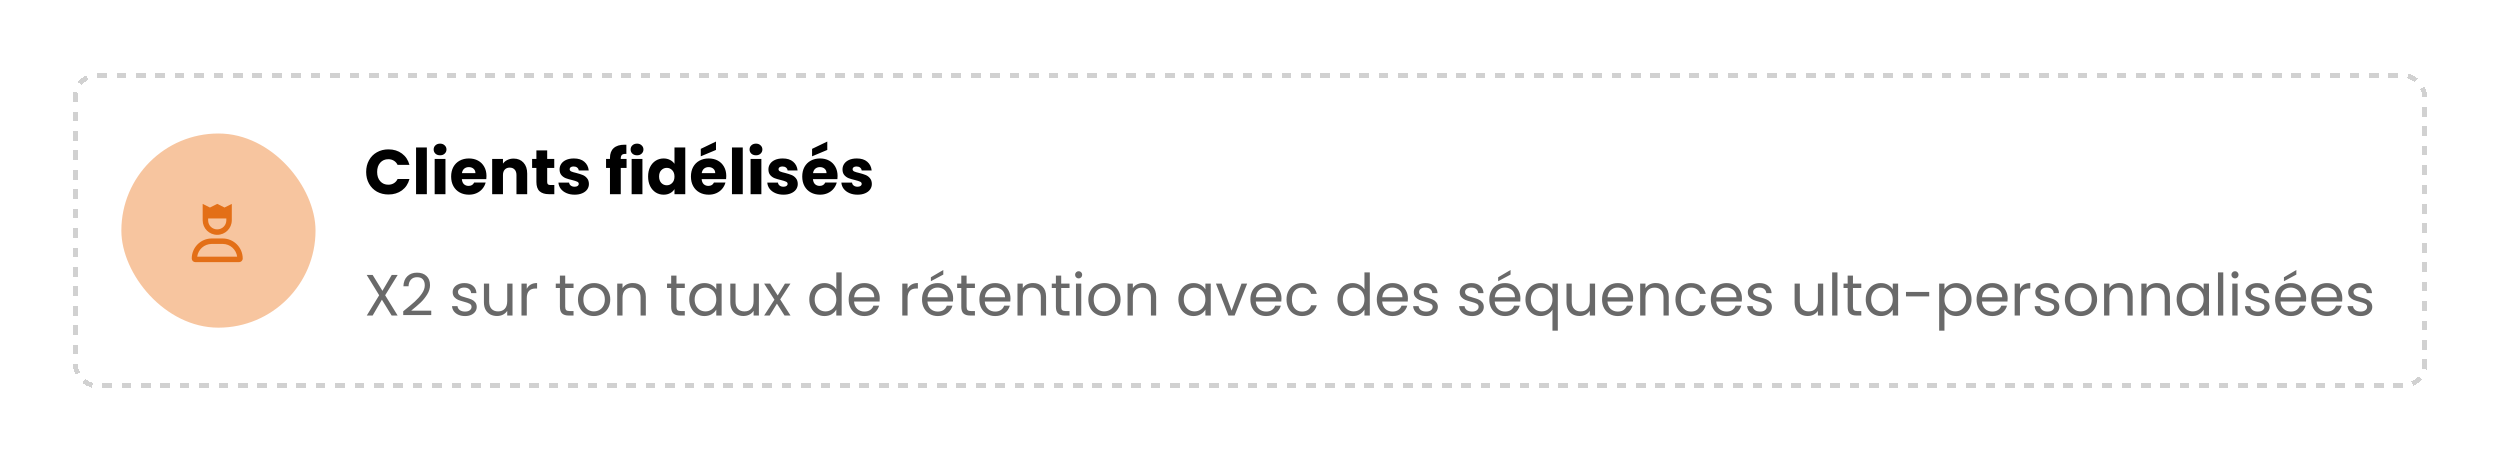
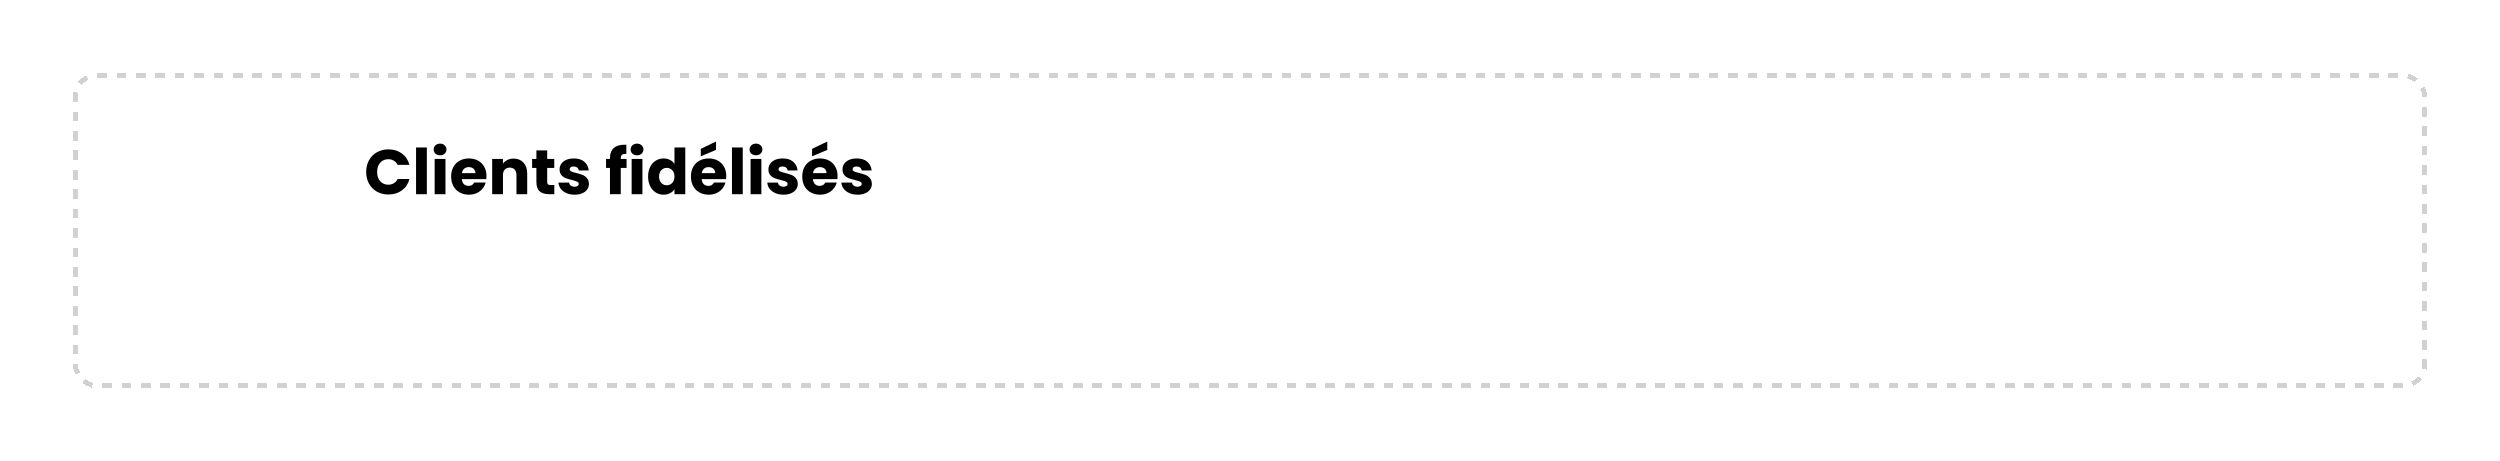
<svg xmlns="http://www.w3.org/2000/svg" width="515" height="95" viewBox="0 0 515 95" fill="none">
  <g filter="url(#filter0_d_424_115)">
    <rect x="11" y="11" width="485" height="65" rx="5" fill="white" shape-rendering="crispEdges" />
    <rect x="11.5" y="11.5" width="484" height="64" rx="4.5" stroke="#D1D1D1" stroke-dasharray="2 2" shape-rendering="crispEdges" />
-     <rect x="21" y="23.5" width="40" height="40" rx="20" fill="#F7C59F" />
-     <path d="M40.75 44.375C39.086 44.375 37.75 43.039 37.75 41.375V38L39.25 38.75L40.75 38L42.25 38.75L43.75 38V41.375C43.75 43.039 42.391 44.375 40.75 44.375ZM38.875 41V41.375C38.875 42.43 39.695 43.25 40.75 43.25C41.781 43.25 42.625 42.43 42.625 41.375V41H38.875ZM41.875 45.125C44.148 45.125 46 46.977 46 49.25C46 49.672 45.648 50 45.25 50H36.25C35.828 50 35.5 49.672 35.5 49.25C35.5 46.977 37.328 45.125 39.625 45.125H41.875ZM36.625 48.875H44.852C44.664 47.398 43.398 46.25 41.875 46.25H39.625C38.078 46.25 36.812 47.398 36.625 48.875Z" fill="#E36F17" />
    <path d="M71.429 31.424C71.429 30.523 71.624 29.721 72.014 29.019C72.404 28.308 72.946 27.758 73.639 27.368C74.341 26.969 75.134 26.77 76.018 26.77C77.101 26.77 78.029 27.056 78.8 27.628C79.571 28.2 80.087 28.98 80.347 29.968H77.903C77.721 29.587 77.461 29.296 77.123 29.097C76.794 28.898 76.417 28.798 75.992 28.798C75.307 28.798 74.753 29.036 74.328 29.513C73.903 29.99 73.691 30.627 73.691 31.424C73.691 32.221 73.903 32.858 74.328 33.335C74.753 33.812 75.307 34.05 75.992 34.05C76.417 34.05 76.794 33.95 77.123 33.751C77.461 33.552 77.721 33.261 77.903 32.88H80.347C80.087 33.868 79.571 34.648 78.8 35.22C78.029 35.783 77.101 36.065 76.018 36.065C75.134 36.065 74.341 35.87 73.639 35.48C72.946 35.081 72.404 34.531 72.014 33.829C71.624 33.127 71.429 32.325 71.429 31.424ZM83.931 26.38V36H81.708V26.38H83.931ZM86.66 27.992C86.27 27.992 85.95 27.879 85.698 27.654C85.456 27.42 85.334 27.134 85.334 26.796C85.334 26.449 85.456 26.163 85.698 25.938C85.95 25.704 86.27 25.587 86.66 25.587C87.042 25.587 87.354 25.704 87.596 25.938C87.848 26.163 87.973 26.449 87.973 26.796C87.973 27.134 87.848 27.42 87.596 27.654C87.354 27.879 87.042 27.992 86.66 27.992ZM87.765 28.746V36H85.542V28.746H87.765ZM96.214 32.256C96.214 32.464 96.201 32.681 96.175 32.906H91.144C91.179 33.357 91.322 33.703 91.573 33.946C91.833 34.18 92.15 34.297 92.522 34.297C93.077 34.297 93.463 34.063 93.679 33.595H96.045C95.924 34.072 95.703 34.501 95.382 34.882C95.07 35.263 94.676 35.562 94.199 35.779C93.723 35.996 93.19 36.104 92.6 36.104C91.89 36.104 91.257 35.952 90.702 35.649C90.148 35.346 89.714 34.912 89.402 34.349C89.09 33.786 88.934 33.127 88.934 32.373C88.934 31.619 89.086 30.96 89.389 30.397C89.701 29.834 90.135 29.4 90.689 29.097C91.244 28.794 91.881 28.642 92.6 28.642C93.302 28.642 93.926 28.789 94.472 29.084C95.018 29.379 95.443 29.799 95.746 30.345C96.058 30.891 96.214 31.528 96.214 32.256ZM93.939 31.671C93.939 31.29 93.809 30.986 93.549 30.761C93.289 30.536 92.964 30.423 92.574 30.423C92.202 30.423 91.885 30.531 91.625 30.748C91.374 30.965 91.218 31.272 91.157 31.671H93.939ZM101.807 28.668C102.656 28.668 103.332 28.945 103.835 29.5C104.346 30.046 104.602 30.8 104.602 31.762V36H102.392V32.061C102.392 31.576 102.266 31.199 102.015 30.93C101.764 30.661 101.426 30.527 101.001 30.527C100.576 30.527 100.238 30.661 99.987 30.93C99.736 31.199 99.61 31.576 99.61 32.061V36H97.387V28.746H99.61V29.708C99.835 29.387 100.139 29.136 100.52 28.954C100.901 28.763 101.33 28.668 101.807 28.668ZM110.19 34.115V36H109.059C108.253 36 107.624 35.805 107.174 35.415C106.723 35.016 106.498 34.371 106.498 33.478V30.592H105.614V28.746H106.498V26.978H108.721V28.746H110.177V30.592H108.721V33.504C108.721 33.721 108.773 33.877 108.877 33.972C108.981 34.067 109.154 34.115 109.397 34.115H110.19ZM114.379 36.104C113.746 36.104 113.183 35.996 112.689 35.779C112.195 35.562 111.805 35.268 111.519 34.895C111.233 34.514 111.073 34.089 111.038 33.621H113.235C113.261 33.872 113.378 34.076 113.586 34.232C113.794 34.388 114.05 34.466 114.353 34.466C114.63 34.466 114.843 34.414 114.99 34.31C115.146 34.197 115.224 34.054 115.224 33.881C115.224 33.673 115.116 33.521 114.899 33.426C114.682 33.322 114.331 33.209 113.846 33.088C113.326 32.967 112.893 32.841 112.546 32.711C112.199 32.572 111.9 32.36 111.649 32.074C111.398 31.779 111.272 31.385 111.272 30.891C111.272 30.475 111.385 30.098 111.61 29.76C111.844 29.413 112.182 29.14 112.624 28.941C113.075 28.742 113.608 28.642 114.223 28.642C115.133 28.642 115.848 28.867 116.368 29.318C116.897 29.769 117.2 30.367 117.278 31.112H115.224C115.189 30.861 115.077 30.661 114.886 30.514C114.704 30.367 114.461 30.293 114.158 30.293C113.898 30.293 113.699 30.345 113.56 30.449C113.421 30.544 113.352 30.679 113.352 30.852C113.352 31.06 113.46 31.216 113.677 31.32C113.902 31.424 114.249 31.528 114.717 31.632C115.254 31.771 115.692 31.909 116.03 32.048C116.368 32.178 116.663 32.395 116.914 32.698C117.174 32.993 117.308 33.391 117.317 33.894C117.317 34.319 117.196 34.7 116.953 35.038C116.719 35.367 116.377 35.627 115.926 35.818C115.484 36.009 114.968 36.104 114.379 36.104ZM125.072 30.592H123.876V36H121.653V30.592H120.847V28.746H121.653V28.538C121.653 27.645 121.909 26.969 122.42 26.51C122.931 26.042 123.681 25.808 124.669 25.808C124.834 25.808 124.955 25.812 125.033 25.821V27.706C124.608 27.68 124.309 27.741 124.136 27.888C123.963 28.035 123.876 28.3 123.876 28.681V28.746H125.072V30.592ZM127.235 27.992C126.845 27.992 126.524 27.879 126.273 27.654C126.03 27.42 125.909 27.134 125.909 26.796C125.909 26.449 126.03 26.163 126.273 25.938C126.524 25.704 126.845 25.587 127.235 25.587C127.616 25.587 127.928 25.704 128.171 25.938C128.422 26.163 128.548 26.449 128.548 26.796C128.548 27.134 128.422 27.42 128.171 27.654C127.928 27.879 127.616 27.992 127.235 27.992ZM128.34 28.746V36H126.117V28.746H128.34ZM129.509 32.36C129.509 31.615 129.647 30.96 129.925 30.397C130.211 29.834 130.596 29.4 131.082 29.097C131.567 28.794 132.109 28.642 132.707 28.642C133.183 28.642 133.617 28.742 134.007 28.941C134.405 29.14 134.717 29.409 134.943 29.747V26.38H137.166V36H134.943V34.96C134.735 35.307 134.436 35.584 134.046 35.792C133.664 36 133.218 36.104 132.707 36.104C132.109 36.104 131.567 35.952 131.082 35.649C130.596 35.337 130.211 34.899 129.925 34.336C129.647 33.764 129.509 33.105 129.509 32.36ZM134.943 32.373C134.943 31.818 134.787 31.381 134.475 31.06C134.171 30.739 133.799 30.579 133.357 30.579C132.915 30.579 132.538 30.739 132.226 31.06C131.922 31.372 131.771 31.805 131.771 32.36C131.771 32.915 131.922 33.357 132.226 33.686C132.538 34.007 132.915 34.167 133.357 34.167C133.799 34.167 134.171 34.007 134.475 33.686C134.787 33.365 134.943 32.928 134.943 32.373ZM145.612 32.256C145.612 32.464 145.599 32.681 145.573 32.906H140.542C140.576 33.357 140.719 33.703 140.971 33.946C141.231 34.18 141.547 34.297 141.92 34.297C142.474 34.297 142.86 34.063 143.077 33.595H145.443C145.321 34.072 145.1 34.501 144.78 34.882C144.468 35.263 144.073 35.562 143.597 35.779C143.12 35.996 142.587 36.104 141.998 36.104C141.287 36.104 140.654 35.952 140.1 35.649C139.545 35.346 139.112 34.912 138.8 34.349C138.488 33.786 138.332 33.127 138.332 32.373C138.332 31.619 138.483 30.96 138.787 30.397C139.099 29.834 139.532 29.4 140.087 29.097C140.641 28.794 141.278 28.642 141.998 28.642C142.7 28.642 143.324 28.789 143.87 29.084C144.416 29.379 144.84 29.799 145.144 30.345C145.456 30.891 145.612 31.528 145.612 32.256ZM143.337 31.671C143.337 31.29 143.207 30.986 142.947 30.761C142.687 30.536 142.362 30.423 141.972 30.423C141.599 30.423 141.283 30.531 141.023 30.748C140.771 30.965 140.615 31.272 140.555 31.671H143.337ZM143.493 26.887L140.36 28.2V26.666L143.493 25.158V26.887ZM149.008 26.38V36H146.785V26.38H149.008ZM151.737 27.992C151.347 27.992 151.026 27.879 150.775 27.654C150.532 27.42 150.411 27.134 150.411 26.796C150.411 26.449 150.532 26.163 150.775 25.938C151.026 25.704 151.347 25.587 151.737 25.587C152.118 25.587 152.43 25.704 152.673 25.938C152.924 26.163 153.05 26.449 153.05 26.796C153.05 27.134 152.924 27.42 152.673 27.654C152.43 27.879 152.118 27.992 151.737 27.992ZM152.842 28.746V36H150.619V28.746H152.842ZM157.403 36.104C156.771 36.104 156.207 35.996 155.713 35.779C155.219 35.562 154.829 35.268 154.543 34.895C154.257 34.514 154.097 34.089 154.062 33.621H156.259C156.285 33.872 156.402 34.076 156.61 34.232C156.818 34.388 157.074 34.466 157.377 34.466C157.655 34.466 157.867 34.414 158.014 34.31C158.17 34.197 158.248 34.054 158.248 33.881C158.248 33.673 158.14 33.521 157.923 33.426C157.707 33.322 157.356 33.209 156.87 33.088C156.35 32.967 155.917 32.841 155.57 32.711C155.224 32.572 154.925 32.36 154.673 32.074C154.422 31.779 154.296 31.385 154.296 30.891C154.296 30.475 154.409 30.098 154.634 29.76C154.868 29.413 155.206 29.14 155.648 28.941C156.099 28.742 156.632 28.642 157.247 28.642C158.157 28.642 158.872 28.867 159.392 29.318C159.921 29.769 160.224 30.367 160.302 31.112H158.248C158.214 30.861 158.101 30.661 157.91 30.514C157.728 30.367 157.486 30.293 157.182 30.293C156.922 30.293 156.723 30.345 156.584 30.449C156.446 30.544 156.376 30.679 156.376 30.852C156.376 31.06 156.485 31.216 156.701 31.32C156.927 31.424 157.273 31.528 157.741 31.632C158.279 31.771 158.716 31.909 159.054 32.048C159.392 32.178 159.687 32.395 159.938 32.698C160.198 32.993 160.333 33.391 160.341 33.894C160.341 34.319 160.22 34.7 159.977 35.038C159.743 35.367 159.401 35.627 158.95 35.818C158.508 36.009 157.993 36.104 157.403 36.104ZM168.54 32.256C168.54 32.464 168.527 32.681 168.501 32.906H163.47C163.504 33.357 163.647 33.703 163.899 33.946C164.159 34.18 164.475 34.297 164.848 34.297C165.402 34.297 165.788 34.063 166.005 33.595H168.371C168.249 34.072 168.028 34.501 167.708 34.882C167.396 35.263 167.001 35.562 166.525 35.779C166.048 35.996 165.515 36.104 164.926 36.104C164.215 36.104 163.582 35.952 163.028 35.649C162.473 35.346 162.04 34.912 161.728 34.349C161.416 33.786 161.26 33.127 161.26 32.373C161.26 31.619 161.411 30.96 161.715 30.397C162.027 29.834 162.46 29.4 163.015 29.097C163.569 28.794 164.206 28.642 164.926 28.642C165.628 28.642 166.252 28.789 166.798 29.084C167.344 29.379 167.768 29.799 168.072 30.345C168.384 30.891 168.54 31.528 168.54 32.256ZM166.265 31.671C166.265 31.29 166.135 30.986 165.875 30.761C165.615 30.536 165.29 30.423 164.9 30.423C164.527 30.423 164.211 30.531 163.951 30.748C163.699 30.965 163.543 31.272 163.483 31.671H166.265ZM166.421 26.887L163.288 28.2V26.666L166.421 25.158V26.887ZM172.663 36.104C172.031 36.104 171.467 35.996 170.973 35.779C170.479 35.562 170.089 35.268 169.803 34.895C169.517 34.514 169.357 34.089 169.322 33.621H171.519C171.545 33.872 171.662 34.076 171.87 34.232C172.078 34.388 172.334 34.466 172.637 34.466C172.915 34.466 173.127 34.414 173.274 34.31C173.43 34.197 173.508 34.054 173.508 33.881C173.508 33.673 173.4 33.521 173.183 33.426C172.967 33.322 172.616 33.209 172.13 33.088C171.61 32.967 171.177 32.841 170.83 32.711C170.484 32.572 170.185 32.36 169.933 32.074C169.682 31.779 169.556 31.385 169.556 30.891C169.556 30.475 169.669 30.098 169.894 29.76C170.128 29.413 170.466 29.14 170.908 28.941C171.359 28.742 171.892 28.642 172.507 28.642C173.417 28.642 174.132 28.867 174.652 29.318C175.181 29.769 175.484 30.367 175.562 31.112H173.508C173.474 30.861 173.361 30.661 173.17 30.514C172.988 30.367 172.746 30.293 172.442 30.293C172.182 30.293 171.983 30.345 171.844 30.449C171.706 30.544 171.636 30.679 171.636 30.852C171.636 31.06 171.745 31.216 171.961 31.32C172.187 31.424 172.533 31.528 173.001 31.632C173.539 31.771 173.976 31.909 174.314 32.048C174.652 32.178 174.947 32.395 175.198 32.698C175.458 32.993 175.593 33.391 175.601 33.894C175.601 34.319 175.48 34.7 175.237 35.038C175.003 35.367 174.661 35.627 174.21 35.818C173.768 36.009 173.253 36.104 172.663 36.104Z" fill="black" />
-     <path d="M75.344 56.824L77.912 61H76.676L74.672 57.736L72.764 61H71.552L74.108 56.824L71.54 52.636H72.764L74.78 55.912L76.7 52.636H77.924L75.344 56.824ZM79.065 60.124C80.081 59.308 80.877 58.64 81.453 58.12C82.029 57.592 82.513 57.044 82.905 56.476C83.305 55.9 83.505 55.336 83.505 54.784C83.505 54.264 83.377 53.856 83.121 53.56C82.873 53.256 82.469 53.104 81.909 53.104C81.365 53.104 80.941 53.276 80.637 53.62C80.341 53.956 80.181 54.408 80.157 54.976H79.101C79.133 54.08 79.405 53.388 79.917 52.9C80.429 52.412 81.089 52.168 81.897 52.168C82.721 52.168 83.373 52.396 83.853 52.852C84.341 53.308 84.585 53.936 84.585 54.736C84.585 55.4 84.385 56.048 83.985 56.68C83.593 57.304 83.145 57.856 82.641 58.336C82.137 58.808 81.493 59.36 80.709 59.992H84.837V60.904H79.065V60.124ZM91.807 61.108C91.303 61.108 90.851 61.024 90.451 60.856C90.051 60.68 89.735 60.44 89.503 60.136C89.271 59.824 89.143 59.468 89.119 59.068H90.247C90.279 59.396 90.431 59.664 90.703 59.872C90.983 60.08 91.347 60.184 91.795 60.184C92.211 60.184 92.539 60.092 92.779 59.908C93.019 59.724 93.139 59.492 93.139 59.212C93.139 58.924 93.011 58.712 92.755 58.576C92.499 58.432 92.103 58.292 91.567 58.156C91.079 58.028 90.679 57.9 90.367 57.772C90.063 57.636 89.799 57.44 89.575 57.184C89.359 56.92 89.251 56.576 89.251 56.152C89.251 55.816 89.351 55.508 89.551 55.228C89.751 54.948 90.035 54.728 90.403 54.568C90.771 54.4 91.191 54.316 91.663 54.316C92.391 54.316 92.979 54.5 93.427 54.868C93.875 55.236 94.115 55.74 94.147 56.38H93.055C93.031 56.036 92.891 55.76 92.635 55.552C92.387 55.344 92.051 55.24 91.627 55.24C91.235 55.24 90.923 55.324 90.691 55.492C90.459 55.66 90.343 55.88 90.343 56.152C90.343 56.368 90.411 56.548 90.547 56.692C90.691 56.828 90.867 56.94 91.075 57.028C91.291 57.108 91.587 57.2 91.963 57.304C92.435 57.432 92.819 57.56 93.115 57.688C93.411 57.808 93.663 57.992 93.871 58.24C94.087 58.488 94.199 58.812 94.207 59.212C94.207 59.572 94.107 59.896 93.907 60.184C93.707 60.472 93.423 60.7 93.055 60.868C92.695 61.028 92.279 61.108 91.807 61.108ZM101.58 54.424V61H100.488V60.028C100.28 60.364 99.988 60.628 99.612 60.82C99.244 61.004 98.836 61.096 98.388 61.096C97.876 61.096 97.416 60.992 97.008 60.784C96.6 60.568 96.276 60.248 96.036 59.824C95.804 59.4 95.688 58.884 95.688 58.276V54.424H96.768V58.132C96.768 58.78 96.932 59.28 97.26 59.632C97.588 59.976 98.036 60.148 98.604 60.148C99.188 60.148 99.648 59.968 99.984 59.608C100.32 59.248 100.488 58.724 100.488 58.036V54.424H101.58ZM104.516 55.492C104.708 55.116 104.98 54.824 105.332 54.616C105.692 54.408 106.128 54.304 106.64 54.304V55.432H106.352C105.128 55.432 104.516 56.096 104.516 57.424V61H103.424V54.424H104.516V55.492ZM112.432 55.324V59.2C112.432 59.52 112.5 59.748 112.636 59.884C112.772 60.012 113.008 60.076 113.344 60.076H114.148V61H113.164C112.556 61 112.1 60.86 111.796 60.58C111.492 60.3 111.34 59.84 111.34 59.2V55.324H110.488V54.424H111.34V52.768H112.432V54.424H114.148V55.324H112.432ZM118.339 61.108C117.723 61.108 117.163 60.968 116.659 60.688C116.163 60.408 115.771 60.012 115.483 59.5C115.203 58.98 115.063 58.38 115.063 57.7C115.063 57.028 115.207 56.436 115.495 55.924C115.791 55.404 116.191 55.008 116.695 54.736C117.199 54.456 117.763 54.316 118.387 54.316C119.011 54.316 119.575 54.456 120.079 54.736C120.583 55.008 120.979 55.4 121.267 55.912C121.563 56.424 121.711 57.02 121.711 57.7C121.711 58.38 121.559 58.98 121.255 59.5C120.959 60.012 120.555 60.408 120.043 60.688C119.531 60.968 118.963 61.108 118.339 61.108ZM118.339 60.148C118.731 60.148 119.099 60.056 119.443 59.872C119.787 59.688 120.063 59.412 120.271 59.044C120.487 58.676 120.595 58.228 120.595 57.7C120.595 57.172 120.491 56.724 120.283 56.356C120.075 55.988 119.803 55.716 119.467 55.54C119.131 55.356 118.767 55.264 118.375 55.264C117.975 55.264 117.607 55.356 117.271 55.54C116.943 55.716 116.679 55.988 116.479 56.356C116.279 56.724 116.179 57.172 116.179 57.7C116.179 58.236 116.275 58.688 116.467 59.056C116.667 59.424 116.931 59.7 117.259 59.884C117.587 60.06 117.947 60.148 118.339 60.148ZM126.351 54.304C127.151 54.304 127.799 54.548 128.295 55.036C128.791 55.516 129.039 56.212 129.039 57.124V61H127.959V57.28C127.959 56.624 127.795 56.124 127.467 55.78C127.139 55.428 126.691 55.252 126.123 55.252C125.547 55.252 125.087 55.432 124.743 55.792C124.407 56.152 124.239 56.676 124.239 57.364V61H123.147V54.424H124.239V55.36C124.455 55.024 124.747 54.764 125.115 54.58C125.491 54.396 125.903 54.304 126.351 54.304ZM135.354 55.324V59.2C135.354 59.52 135.422 59.748 135.558 59.884C135.694 60.012 135.93 60.076 136.266 60.076H137.07V61H136.086C135.478 61 135.022 60.86 134.718 60.58C134.414 60.3 134.262 59.84 134.262 59.2V55.324H133.41V54.424H134.262V52.768H135.354V54.424H137.07V55.324H135.354ZM137.985 57.688C137.985 57.016 138.121 56.428 138.393 55.924C138.665 55.412 139.037 55.016 139.509 54.736C139.989 54.456 140.521 54.316 141.105 54.316C141.681 54.316 142.181 54.44 142.605 54.688C143.029 54.936 143.345 55.248 143.553 55.624V54.424H144.657V61H143.553V59.776C143.337 60.16 143.013 60.48 142.581 60.736C142.157 60.984 141.661 61.108 141.093 61.108C140.509 61.108 139.981 60.964 139.509 60.676C139.037 60.388 138.665 59.984 138.393 59.464C138.121 58.944 137.985 58.352 137.985 57.688ZM143.553 57.7C143.553 57.204 143.453 56.772 143.253 56.404C143.053 56.036 142.781 55.756 142.437 55.564C142.101 55.364 141.729 55.264 141.321 55.264C140.913 55.264 140.541 55.36 140.205 55.552C139.869 55.744 139.601 56.024 139.401 56.392C139.201 56.76 139.101 57.192 139.101 57.688C139.101 58.192 139.201 58.632 139.401 59.008C139.601 59.376 139.869 59.66 140.205 59.86C140.541 60.052 140.913 60.148 141.321 60.148C141.729 60.148 142.101 60.052 142.437 59.86C142.781 59.66 143.053 59.376 143.253 59.008C143.453 58.632 143.553 58.196 143.553 57.7ZM152.334 54.424V61H151.242V60.028C151.034 60.364 150.742 60.628 150.366 60.82C149.998 61.004 149.59 61.096 149.142 61.096C148.63 61.096 148.17 60.992 147.762 60.784C147.354 60.568 147.03 60.248 146.79 59.824C146.558 59.4 146.442 58.884 146.442 58.276V54.424H147.522V58.132C147.522 58.78 147.686 59.28 148.014 59.632C148.342 59.976 148.79 60.148 149.358 60.148C149.942 60.148 150.402 59.968 150.738 59.608C151.074 59.248 151.242 58.724 151.242 58.036V54.424H152.334ZM157.61 61L156.05 58.552L154.55 61H153.41L155.534 57.736L153.41 54.424H154.646L156.206 56.86L157.694 54.424H158.834L156.722 57.676L158.846 61H157.61ZM162.711 57.688C162.711 57.016 162.847 56.428 163.119 55.924C163.391 55.412 163.763 55.016 164.235 54.736C164.715 54.456 165.251 54.316 165.843 54.316C166.355 54.316 166.831 54.436 167.271 54.676C167.711 54.908 168.047 55.216 168.279 55.6V52.12H169.383V61H168.279V59.764C168.063 60.156 167.743 60.48 167.319 60.736C166.895 60.984 166.399 61.108 165.831 61.108C165.247 61.108 164.715 60.964 164.235 60.676C163.763 60.388 163.391 59.984 163.119 59.464C162.847 58.944 162.711 58.352 162.711 57.688ZM168.279 57.7C168.279 57.204 168.179 56.772 167.979 56.404C167.779 56.036 167.507 55.756 167.163 55.564C166.827 55.364 166.455 55.264 166.047 55.264C165.639 55.264 165.267 55.36 164.931 55.552C164.595 55.744 164.327 56.024 164.127 56.392C163.927 56.76 163.827 57.192 163.827 57.688C163.827 58.192 163.927 58.632 164.127 59.008C164.327 59.376 164.595 59.66 164.931 59.86C165.267 60.052 165.639 60.148 166.047 60.148C166.455 60.148 166.827 60.052 167.163 59.86C167.507 59.66 167.779 59.376 167.979 59.008C168.179 58.632 168.279 58.196 168.279 57.7ZM177.229 57.46C177.229 57.668 177.217 57.888 177.193 58.12H171.937C171.977 58.768 172.197 59.276 172.597 59.644C173.005 60.004 173.497 60.184 174.073 60.184C174.545 60.184 174.937 60.076 175.249 59.86C175.569 59.636 175.793 59.34 175.921 58.972H177.097C176.921 59.604 176.569 60.12 176.041 60.52C175.513 60.912 174.857 61.108 174.073 61.108C173.449 61.108 172.889 60.968 172.393 60.688C171.905 60.408 171.521 60.012 171.241 59.5C170.961 58.98 170.821 58.38 170.821 57.7C170.821 57.02 170.957 56.424 171.229 55.912C171.501 55.4 171.881 55.008 172.369 54.736C172.865 54.456 173.433 54.316 174.073 54.316C174.697 54.316 175.249 54.452 175.729 54.724C176.209 54.996 176.577 55.372 176.833 55.852C177.097 56.324 177.229 56.86 177.229 57.46ZM176.101 57.232C176.101 56.816 176.009 56.46 175.825 56.164C175.641 55.86 175.389 55.632 175.069 55.48C174.757 55.32 174.409 55.24 174.025 55.24C173.473 55.24 173.001 55.416 172.609 55.768C172.225 56.12 172.005 56.608 171.949 57.232H176.101ZM182.961 55.492C183.153 55.116 183.425 54.824 183.777 54.616C184.137 54.408 184.573 54.304 185.085 54.304V55.432H184.797C183.573 55.432 182.961 56.096 182.961 57.424V61H181.869V54.424H182.961V55.492ZM192.346 57.46C192.346 57.668 192.334 57.888 192.31 58.12H187.054C187.094 58.768 187.314 59.276 187.714 59.644C188.122 60.004 188.614 60.184 189.19 60.184C189.662 60.184 190.054 60.076 190.366 59.86C190.686 59.636 190.91 59.34 191.038 58.972H192.214C192.038 59.604 191.686 60.12 191.158 60.52C190.63 60.912 189.974 61.108 189.19 61.108C188.566 61.108 188.006 60.968 187.51 60.688C187.022 60.408 186.638 60.012 186.358 59.5C186.078 58.98 185.938 58.38 185.938 57.7C185.938 57.02 186.074 56.424 186.346 55.912C186.618 55.4 186.998 55.008 187.486 54.736C187.982 54.456 188.55 54.316 189.19 54.316C189.814 54.316 190.366 54.452 190.846 54.724C191.326 54.996 191.694 55.372 191.95 55.852C192.214 56.324 192.346 56.86 192.346 57.46ZM191.218 57.232C191.218 56.816 191.126 56.46 190.942 56.164C190.758 55.86 190.506 55.632 190.186 55.48C189.874 55.32 189.526 55.24 189.142 55.24C188.59 55.24 188.118 55.416 187.726 55.768C187.342 56.12 187.122 56.608 187.066 57.232H191.218ZM190.318 52.564L187.762 53.932V53.116L190.318 51.616V52.564ZM195.119 55.324V59.2C195.119 59.52 195.187 59.748 195.323 59.884C195.459 60.012 195.695 60.076 196.031 60.076H196.835V61H195.851C195.243 61 194.787 60.86 194.483 60.58C194.179 60.3 194.027 59.84 194.027 59.2V55.324H193.175V54.424H194.027V52.768H195.119V54.424H196.835V55.324H195.119ZM204.158 57.46C204.158 57.668 204.146 57.888 204.122 58.12H198.866C198.906 58.768 199.126 59.276 199.526 59.644C199.934 60.004 200.426 60.184 201.002 60.184C201.474 60.184 201.866 60.076 202.178 59.86C202.498 59.636 202.722 59.34 202.85 58.972H204.026C203.85 59.604 203.498 60.12 202.97 60.52C202.442 60.912 201.786 61.108 201.002 61.108C200.378 61.108 199.818 60.968 199.322 60.688C198.834 60.408 198.45 60.012 198.17 59.5C197.89 58.98 197.75 58.38 197.75 57.7C197.75 57.02 197.886 56.424 198.158 55.912C198.43 55.4 198.81 55.008 199.298 54.736C199.794 54.456 200.362 54.316 201.002 54.316C201.626 54.316 202.178 54.452 202.658 54.724C203.138 54.996 203.506 55.372 203.762 55.852C204.026 56.324 204.158 56.86 204.158 57.46ZM203.03 57.232C203.03 56.816 202.938 56.46 202.754 56.164C202.57 55.86 202.318 55.632 201.998 55.48C201.686 55.32 201.338 55.24 200.954 55.24C200.402 55.24 199.93 55.416 199.538 55.768C199.154 56.12 198.934 56.608 198.878 57.232H203.03ZM208.804 54.304C209.604 54.304 210.252 54.548 210.748 55.036C211.244 55.516 211.492 56.212 211.492 57.124V61H210.412V57.28C210.412 56.624 210.248 56.124 209.92 55.78C209.592 55.428 209.144 55.252 208.576 55.252C208 55.252 207.54 55.432 207.196 55.792C206.86 56.152 206.692 56.676 206.692 57.364V61H205.6V54.424H206.692V55.36C206.908 55.024 207.2 54.764 207.568 54.58C207.944 54.396 208.356 54.304 208.804 54.304ZM214.608 55.324V59.2C214.608 59.52 214.676 59.748 214.812 59.884C214.948 60.012 215.184 60.076 215.52 60.076H216.324V61H215.34C214.732 61 214.276 60.86 213.972 60.58C213.668 60.3 213.516 59.84 213.516 59.2V55.324H212.664V54.424H213.516V52.768H214.608V54.424H216.324V55.324H214.608ZM218.211 53.356C218.003 53.356 217.827 53.284 217.683 53.14C217.539 52.996 217.467 52.82 217.467 52.612C217.467 52.404 217.539 52.228 217.683 52.084C217.827 51.94 218.003 51.868 218.211 51.868C218.411 51.868 218.579 51.94 218.715 52.084C218.859 52.228 218.931 52.404 218.931 52.612C218.931 52.82 218.859 52.996 218.715 53.14C218.579 53.284 218.411 53.356 218.211 53.356ZM218.739 54.424V61H217.647V54.424H218.739ZM223.468 61.108C222.852 61.108 222.292 60.968 221.788 60.688C221.292 60.408 220.9 60.012 220.612 59.5C220.332 58.98 220.192 58.38 220.192 57.7C220.192 57.028 220.336 56.436 220.624 55.924C220.92 55.404 221.32 55.008 221.824 54.736C222.328 54.456 222.892 54.316 223.516 54.316C224.14 54.316 224.704 54.456 225.208 54.736C225.712 55.008 226.108 55.4 226.396 55.912C226.692 56.424 226.84 57.02 226.84 57.7C226.84 58.38 226.688 58.98 226.384 59.5C226.088 60.012 225.684 60.408 225.172 60.688C224.66 60.968 224.092 61.108 223.468 61.108ZM223.468 60.148C223.86 60.148 224.228 60.056 224.572 59.872C224.916 59.688 225.192 59.412 225.4 59.044C225.616 58.676 225.724 58.228 225.724 57.7C225.724 57.172 225.62 56.724 225.412 56.356C225.204 55.988 224.932 55.716 224.596 55.54C224.26 55.356 223.896 55.264 223.504 55.264C223.104 55.264 222.736 55.356 222.4 55.54C222.072 55.716 221.808 55.988 221.608 56.356C221.408 56.724 221.308 57.172 221.308 57.7C221.308 58.236 221.404 58.688 221.596 59.056C221.796 59.424 222.06 59.7 222.388 59.884C222.716 60.06 223.076 60.148 223.468 60.148ZM231.48 54.304C232.28 54.304 232.928 54.548 233.424 55.036C233.92 55.516 234.168 56.212 234.168 57.124V61H233.088V57.28C233.088 56.624 232.924 56.124 232.596 55.78C232.268 55.428 231.82 55.252 231.252 55.252C230.676 55.252 230.216 55.432 229.872 55.792C229.536 56.152 229.368 56.676 229.368 57.364V61H228.276V54.424H229.368V55.36C229.584 55.024 229.876 54.764 230.244 54.58C230.62 54.396 231.032 54.304 231.48 54.304ZM238.743 57.688C238.743 57.016 238.879 56.428 239.151 55.924C239.423 55.412 239.795 55.016 240.267 54.736C240.747 54.456 241.279 54.316 241.863 54.316C242.439 54.316 242.939 54.44 243.363 54.688C243.787 54.936 244.103 55.248 244.311 55.624V54.424H245.415V61H244.311V59.776C244.095 60.16 243.771 60.48 243.339 60.736C242.915 60.984 242.419 61.108 241.851 61.108C241.267 61.108 240.739 60.964 240.267 60.676C239.795 60.388 239.423 59.984 239.151 59.464C238.879 58.944 238.743 58.352 238.743 57.688ZM244.311 57.7C244.311 57.204 244.211 56.772 244.011 56.404C243.811 56.036 243.539 55.756 243.195 55.564C242.859 55.364 242.487 55.264 242.079 55.264C241.671 55.264 241.299 55.36 240.963 55.552C240.627 55.744 240.359 56.024 240.159 56.392C239.959 56.76 239.859 57.192 239.859 57.688C239.859 58.192 239.959 58.632 240.159 59.008C240.359 59.376 240.627 59.66 240.963 59.86C241.299 60.052 241.671 60.148 242.079 60.148C242.487 60.148 242.859 60.052 243.195 59.86C243.539 59.66 243.811 59.376 244.011 59.008C244.211 58.632 244.311 58.196 244.311 57.7ZM249.708 59.992L251.748 54.424H252.912L250.332 61H249.06L246.48 54.424H247.656L249.708 59.992ZM259.987 57.46C259.987 57.668 259.975 57.888 259.951 58.12H254.695C254.735 58.768 254.955 59.276 255.355 59.644C255.763 60.004 256.255 60.184 256.831 60.184C257.303 60.184 257.695 60.076 258.007 59.86C258.327 59.636 258.551 59.34 258.679 58.972H259.855C259.679 59.604 259.327 60.12 258.799 60.52C258.271 60.912 257.615 61.108 256.831 61.108C256.207 61.108 255.647 60.968 255.151 60.688C254.663 60.408 254.279 60.012 253.999 59.5C253.719 58.98 253.579 58.38 253.579 57.7C253.579 57.02 253.715 56.424 253.987 55.912C254.259 55.4 254.639 55.008 255.127 54.736C255.623 54.456 256.191 54.316 256.831 54.316C257.455 54.316 258.007 54.452 258.487 54.724C258.967 54.996 259.335 55.372 259.591 55.852C259.855 56.324 259.987 56.86 259.987 57.46ZM258.859 57.232C258.859 56.816 258.767 56.46 258.583 56.164C258.399 55.86 258.147 55.632 257.827 55.48C257.515 55.32 257.167 55.24 256.783 55.24C256.231 55.24 255.759 55.416 255.367 55.768C254.983 56.12 254.763 56.608 254.707 57.232H258.859ZM261.02 57.7C261.02 57.02 261.156 56.428 261.428 55.924C261.7 55.412 262.076 55.016 262.556 54.736C263.044 54.456 263.6 54.316 264.224 54.316C265.032 54.316 265.696 54.512 266.216 54.904C266.744 55.296 267.092 55.84 267.26 56.536H266.084C265.972 56.136 265.752 55.82 265.424 55.588C265.104 55.356 264.704 55.24 264.224 55.24C263.6 55.24 263.096 55.456 262.712 55.888C262.328 56.312 262.136 56.916 262.136 57.7C262.136 58.492 262.328 59.104 262.712 59.536C263.096 59.968 263.6 60.184 264.224 60.184C264.704 60.184 265.104 60.072 265.424 59.848C265.744 59.624 265.964 59.304 266.084 58.888H267.26C267.084 59.56 266.732 60.1 266.204 60.508C265.676 60.908 265.016 61.108 264.224 61.108C263.6 61.108 263.044 60.968 262.556 60.688C262.076 60.408 261.7 60.012 261.428 59.5C261.156 58.988 261.02 58.388 261.02 57.7ZM271.508 57.688C271.508 57.016 271.644 56.428 271.916 55.924C272.188 55.412 272.56 55.016 273.032 54.736C273.512 54.456 274.048 54.316 274.64 54.316C275.152 54.316 275.628 54.436 276.068 54.676C276.508 54.908 276.844 55.216 277.076 55.6V52.12H278.18V61H277.076V59.764C276.86 60.156 276.54 60.48 276.116 60.736C275.692 60.984 275.196 61.108 274.628 61.108C274.044 61.108 273.512 60.964 273.032 60.676C272.56 60.388 272.188 59.984 271.916 59.464C271.644 58.944 271.508 58.352 271.508 57.688ZM277.076 57.7C277.076 57.204 276.976 56.772 276.776 56.404C276.576 56.036 276.304 55.756 275.96 55.564C275.624 55.364 275.252 55.264 274.844 55.264C274.436 55.264 274.064 55.36 273.728 55.552C273.392 55.744 273.124 56.024 272.924 56.392C272.724 56.76 272.624 57.192 272.624 57.688C272.624 58.192 272.724 58.632 272.924 59.008C273.124 59.376 273.392 59.66 273.728 59.86C274.064 60.052 274.436 60.148 274.844 60.148C275.252 60.148 275.624 60.052 275.96 59.86C276.304 59.66 276.576 59.376 276.776 59.008C276.976 58.632 277.076 58.196 277.076 57.7ZM286.026 57.46C286.026 57.668 286.014 57.888 285.99 58.12H280.734C280.774 58.768 280.994 59.276 281.394 59.644C281.802 60.004 282.294 60.184 282.87 60.184C283.342 60.184 283.734 60.076 284.046 59.86C284.366 59.636 284.59 59.34 284.718 58.972H285.894C285.718 59.604 285.366 60.12 284.838 60.52C284.31 60.912 283.654 61.108 282.87 61.108C282.246 61.108 281.686 60.968 281.19 60.688C280.702 60.408 280.318 60.012 280.038 59.5C279.758 58.98 279.618 58.38 279.618 57.7C279.618 57.02 279.754 56.424 280.026 55.912C280.298 55.4 280.678 55.008 281.166 54.736C281.662 54.456 282.23 54.316 282.87 54.316C283.494 54.316 284.046 54.452 284.526 54.724C285.006 54.996 285.374 55.372 285.63 55.852C285.894 56.324 286.026 56.86 286.026 57.46ZM284.898 57.232C284.898 56.816 284.806 56.46 284.622 56.164C284.438 55.86 284.186 55.632 283.866 55.48C283.554 55.32 283.206 55.24 282.822 55.24C282.27 55.24 281.798 55.416 281.406 55.768C281.022 56.12 280.802 56.608 280.746 57.232H284.898ZM289.795 61.108C289.291 61.108 288.839 61.024 288.439 60.856C288.039 60.68 287.723 60.44 287.491 60.136C287.259 59.824 287.131 59.468 287.107 59.068H288.235C288.267 59.396 288.419 59.664 288.691 59.872C288.971 60.08 289.335 60.184 289.783 60.184C290.199 60.184 290.527 60.092 290.767 59.908C291.007 59.724 291.127 59.492 291.127 59.212C291.127 58.924 290.999 58.712 290.743 58.576C290.487 58.432 290.091 58.292 289.555 58.156C289.067 58.028 288.667 57.9 288.355 57.772C288.051 57.636 287.787 57.44 287.563 57.184C287.347 56.92 287.239 56.576 287.239 56.152C287.239 55.816 287.339 55.508 287.539 55.228C287.739 54.948 288.023 54.728 288.391 54.568C288.759 54.4 289.179 54.316 289.651 54.316C290.379 54.316 290.967 54.5 291.415 54.868C291.863 55.236 292.103 55.74 292.135 56.38H291.043C291.019 56.036 290.879 55.76 290.623 55.552C290.375 55.344 290.039 55.24 289.615 55.24C289.223 55.24 288.911 55.324 288.679 55.492C288.447 55.66 288.331 55.88 288.331 56.152C288.331 56.368 288.399 56.548 288.535 56.692C288.679 56.828 288.855 56.94 289.063 57.028C289.279 57.108 289.575 57.2 289.951 57.304C290.423 57.432 290.807 57.56 291.103 57.688C291.399 57.808 291.651 57.992 291.859 58.24C292.075 58.488 292.187 58.812 292.195 59.212C292.195 59.572 292.095 59.896 291.895 60.184C291.695 60.472 291.411 60.7 291.043 60.868C290.683 61.028 290.267 61.108 289.795 61.108ZM299.264 61.108C298.76 61.108 298.308 61.024 297.908 60.856C297.508 60.68 297.192 60.44 296.96 60.136C296.728 59.824 296.6 59.468 296.576 59.068H297.704C297.736 59.396 297.888 59.664 298.16 59.872C298.44 60.08 298.804 60.184 299.252 60.184C299.668 60.184 299.996 60.092 300.236 59.908C300.476 59.724 300.596 59.492 300.596 59.212C300.596 58.924 300.468 58.712 300.212 58.576C299.956 58.432 299.56 58.292 299.024 58.156C298.536 58.028 298.136 57.9 297.824 57.772C297.52 57.636 297.256 57.44 297.032 57.184C296.816 56.92 296.708 56.576 296.708 56.152C296.708 55.816 296.808 55.508 297.008 55.228C297.208 54.948 297.492 54.728 297.86 54.568C298.228 54.4 298.648 54.316 299.12 54.316C299.848 54.316 300.436 54.5 300.884 54.868C301.332 55.236 301.572 55.74 301.604 56.38H300.512C300.488 56.036 300.348 55.76 300.092 55.552C299.844 55.344 299.508 55.24 299.084 55.24C298.692 55.24 298.38 55.324 298.148 55.492C297.916 55.66 297.8 55.88 297.8 56.152C297.8 56.368 297.868 56.548 298.004 56.692C298.148 56.828 298.324 56.94 298.532 57.028C298.748 57.108 299.044 57.2 299.42 57.304C299.892 57.432 300.276 57.56 300.572 57.688C300.868 57.808 301.12 57.992 301.328 58.24C301.544 58.488 301.656 58.812 301.664 59.212C301.664 59.572 301.564 59.896 301.364 60.184C301.164 60.472 300.88 60.7 300.512 60.868C300.152 61.028 299.736 61.108 299.264 61.108ZM309.205 57.46C309.205 57.668 309.193 57.888 309.169 58.12H303.913C303.953 58.768 304.173 59.276 304.573 59.644C304.981 60.004 305.473 60.184 306.049 60.184C306.521 60.184 306.913 60.076 307.225 59.86C307.545 59.636 307.769 59.34 307.897 58.972H309.073C308.897 59.604 308.545 60.12 308.017 60.52C307.489 60.912 306.833 61.108 306.049 61.108C305.425 61.108 304.865 60.968 304.369 60.688C303.881 60.408 303.497 60.012 303.217 59.5C302.937 58.98 302.797 58.38 302.797 57.7C302.797 57.02 302.933 56.424 303.205 55.912C303.477 55.4 303.857 55.008 304.345 54.736C304.841 54.456 305.409 54.316 306.049 54.316C306.673 54.316 307.225 54.452 307.705 54.724C308.185 54.996 308.553 55.372 308.809 55.852C309.073 56.324 309.205 56.86 309.205 57.46ZM308.077 57.232C308.077 56.816 307.985 56.46 307.801 56.164C307.617 55.86 307.365 55.632 307.045 55.48C306.733 55.32 306.385 55.24 306.001 55.24C305.449 55.24 304.977 55.416 304.585 55.768C304.201 56.12 303.981 56.608 303.925 57.232H308.077ZM307.177 52.564L304.621 53.932V53.116L307.177 51.616V52.564ZM310.239 57.688C310.239 57.016 310.375 56.428 310.647 55.924C310.919 55.412 311.291 55.016 311.763 54.736C312.243 54.456 312.779 54.316 313.371 54.316C313.939 54.316 314.435 54.444 314.859 54.7C315.291 54.948 315.607 55.256 315.807 55.624V54.424H316.911V64.12H315.807V59.788C315.599 60.156 315.279 60.468 314.847 60.724C314.415 60.98 313.911 61.108 313.335 61.108C312.759 61.108 312.235 60.964 311.763 60.676C311.291 60.388 310.919 59.984 310.647 59.464C310.375 58.944 310.239 58.352 310.239 57.688ZM315.807 57.7C315.807 57.204 315.707 56.772 315.507 56.404C315.307 56.036 315.035 55.756 314.691 55.564C314.355 55.364 313.983 55.264 313.575 55.264C313.167 55.264 312.795 55.36 312.459 55.552C312.123 55.744 311.855 56.024 311.655 56.392C311.455 56.76 311.355 57.192 311.355 57.688C311.355 58.192 311.455 58.632 311.655 59.008C311.855 59.376 312.123 59.66 312.459 59.86C312.795 60.052 313.167 60.148 313.575 60.148C313.983 60.148 314.355 60.052 314.691 59.86C315.035 59.66 315.307 59.376 315.507 59.008C315.707 58.632 315.807 58.196 315.807 57.7ZM324.588 54.424V61H323.496V60.028C323.288 60.364 322.996 60.628 322.62 60.82C322.252 61.004 321.844 61.096 321.396 61.096C320.884 61.096 320.424 60.992 320.016 60.784C319.608 60.568 319.284 60.248 319.044 59.824C318.812 59.4 318.696 58.884 318.696 58.276V54.424H319.776V58.132C319.776 58.78 319.94 59.28 320.268 59.632C320.596 59.976 321.044 60.148 321.612 60.148C322.196 60.148 322.656 59.968 322.992 59.608C323.328 59.248 323.496 58.724 323.496 58.036V54.424H324.588ZM332.432 57.46C332.432 57.668 332.42 57.888 332.396 58.12H327.14C327.18 58.768 327.4 59.276 327.8 59.644C328.208 60.004 328.7 60.184 329.276 60.184C329.748 60.184 330.14 60.076 330.452 59.86C330.772 59.636 330.996 59.34 331.124 58.972H332.3C332.124 59.604 331.772 60.12 331.244 60.52C330.716 60.912 330.06 61.108 329.276 61.108C328.652 61.108 328.092 60.968 327.596 60.688C327.108 60.408 326.724 60.012 326.444 59.5C326.164 58.98 326.024 58.38 326.024 57.7C326.024 57.02 326.16 56.424 326.432 55.912C326.704 55.4 327.084 55.008 327.572 54.736C328.068 54.456 328.636 54.316 329.276 54.316C329.9 54.316 330.452 54.452 330.932 54.724C331.412 54.996 331.78 55.372 332.036 55.852C332.3 56.324 332.432 56.86 332.432 57.46ZM331.304 57.232C331.304 56.816 331.212 56.46 331.028 56.164C330.844 55.86 330.592 55.632 330.272 55.48C329.96 55.32 329.612 55.24 329.228 55.24C328.676 55.24 328.204 55.416 327.812 55.768C327.428 56.12 327.208 56.608 327.152 57.232H331.304ZM337.077 54.304C337.877 54.304 338.525 54.548 339.021 55.036C339.517 55.516 339.765 56.212 339.765 57.124V61H338.685V57.28C338.685 56.624 338.521 56.124 338.193 55.78C337.865 55.428 337.417 55.252 336.849 55.252C336.273 55.252 335.813 55.432 335.469 55.792C335.133 56.152 334.965 56.676 334.965 57.364V61H333.873V54.424H334.965V55.36C335.181 55.024 335.473 54.764 335.841 54.58C336.217 54.396 336.629 54.304 337.077 54.304ZM341.141 57.7C341.141 57.02 341.277 56.428 341.549 55.924C341.821 55.412 342.197 55.016 342.677 54.736C343.165 54.456 343.721 54.316 344.345 54.316C345.153 54.316 345.817 54.512 346.337 54.904C346.865 55.296 347.213 55.84 347.381 56.536H346.205C346.093 56.136 345.873 55.82 345.545 55.588C345.225 55.356 344.825 55.24 344.345 55.24C343.721 55.24 343.217 55.456 342.833 55.888C342.449 56.312 342.257 56.916 342.257 57.7C342.257 58.492 342.449 59.104 342.833 59.536C343.217 59.968 343.721 60.184 344.345 60.184C344.825 60.184 345.225 60.072 345.545 59.848C345.865 59.624 346.085 59.304 346.205 58.888H347.381C347.205 59.56 346.853 60.1 346.325 60.508C345.797 60.908 345.137 61.108 344.345 61.108C343.721 61.108 343.165 60.968 342.677 60.688C342.197 60.408 341.821 60.012 341.549 59.5C341.277 58.988 341.141 58.388 341.141 57.7ZM354.838 57.46C354.838 57.668 354.826 57.888 354.802 58.12H349.546C349.586 58.768 349.806 59.276 350.206 59.644C350.614 60.004 351.106 60.184 351.682 60.184C352.154 60.184 352.546 60.076 352.858 59.86C353.178 59.636 353.402 59.34 353.53 58.972H354.706C354.53 59.604 354.178 60.12 353.65 60.52C353.122 60.912 352.466 61.108 351.682 61.108C351.058 61.108 350.498 60.968 350.002 60.688C349.514 60.408 349.13 60.012 348.85 59.5C348.57 58.98 348.43 58.38 348.43 57.7C348.43 57.02 348.566 56.424 348.838 55.912C349.11 55.4 349.49 55.008 349.978 54.736C350.474 54.456 351.042 54.316 351.682 54.316C352.306 54.316 352.858 54.452 353.338 54.724C353.818 54.996 354.186 55.372 354.442 55.852C354.706 56.324 354.838 56.86 354.838 57.46ZM353.71 57.232C353.71 56.816 353.618 56.46 353.434 56.164C353.25 55.86 352.998 55.632 352.678 55.48C352.366 55.32 352.018 55.24 351.634 55.24C351.082 55.24 350.61 55.416 350.218 55.768C349.834 56.12 349.614 56.608 349.558 57.232H353.71ZM358.607 61.108C358.103 61.108 357.651 61.024 357.251 60.856C356.851 60.68 356.535 60.44 356.303 60.136C356.071 59.824 355.943 59.468 355.919 59.068H357.047C357.079 59.396 357.231 59.664 357.503 59.872C357.783 60.08 358.147 60.184 358.595 60.184C359.011 60.184 359.339 60.092 359.579 59.908C359.819 59.724 359.939 59.492 359.939 59.212C359.939 58.924 359.811 58.712 359.555 58.576C359.299 58.432 358.903 58.292 358.367 58.156C357.879 58.028 357.479 57.9 357.167 57.772C356.863 57.636 356.599 57.44 356.375 57.184C356.159 56.92 356.051 56.576 356.051 56.152C356.051 55.816 356.151 55.508 356.351 55.228C356.551 54.948 356.835 54.728 357.203 54.568C357.571 54.4 357.991 54.316 358.463 54.316C359.191 54.316 359.779 54.5 360.227 54.868C360.675 55.236 360.915 55.74 360.947 56.38H359.855C359.831 56.036 359.691 55.76 359.435 55.552C359.187 55.344 358.851 55.24 358.427 55.24C358.035 55.24 357.723 55.324 357.491 55.492C357.259 55.66 357.143 55.88 357.143 56.152C357.143 56.368 357.211 56.548 357.347 56.692C357.491 56.828 357.667 56.94 357.875 57.028C358.091 57.108 358.387 57.2 358.763 57.304C359.235 57.432 359.619 57.56 359.915 57.688C360.211 57.808 360.463 57.992 360.671 58.24C360.887 58.488 360.999 58.812 361.007 59.212C361.007 59.572 360.907 59.896 360.707 60.184C360.507 60.472 360.223 60.7 359.855 60.868C359.495 61.028 359.079 61.108 358.607 61.108ZM371.58 54.424V61H370.488V60.028C370.28 60.364 369.988 60.628 369.612 60.82C369.244 61.004 368.836 61.096 368.388 61.096C367.876 61.096 367.416 60.992 367.008 60.784C366.6 60.568 366.276 60.248 366.036 59.824C365.804 59.4 365.688 58.884 365.688 58.276V54.424H366.768V58.132C366.768 58.78 366.932 59.28 367.26 59.632C367.588 59.976 368.036 60.148 368.604 60.148C369.188 60.148 369.648 59.968 369.984 59.608C370.32 59.248 370.488 58.724 370.488 58.036V54.424H371.58ZM374.516 52.12V61H373.424V52.12H374.516ZM377.709 55.324V59.2C377.709 59.52 377.777 59.748 377.913 59.884C378.049 60.012 378.285 60.076 378.621 60.076H379.425V61H378.441C377.833 61 377.377 60.86 377.073 60.58C376.769 60.3 376.617 59.84 376.617 59.2V55.324H375.765V54.424H376.617V52.768H377.709V54.424H379.425V55.324H377.709ZM380.34 57.688C380.34 57.016 380.476 56.428 380.748 55.924C381.02 55.412 381.392 55.016 381.864 54.736C382.344 54.456 382.876 54.316 383.46 54.316C384.036 54.316 384.536 54.44 384.96 54.688C385.384 54.936 385.7 55.248 385.908 55.624V54.424H387.012V61H385.908V59.776C385.692 60.16 385.368 60.48 384.936 60.736C384.512 60.984 384.016 61.108 383.448 61.108C382.864 61.108 382.336 60.964 381.864 60.676C381.392 60.388 381.02 59.984 380.748 59.464C380.476 58.944 380.34 58.352 380.34 57.688ZM385.908 57.7C385.908 57.204 385.808 56.772 385.608 56.404C385.408 56.036 385.136 55.756 384.792 55.564C384.456 55.364 384.084 55.264 383.676 55.264C383.268 55.264 382.896 55.36 382.56 55.552C382.224 55.744 381.956 56.024 381.756 56.392C381.556 56.76 381.456 57.192 381.456 57.688C381.456 58.192 381.556 58.632 381.756 59.008C381.956 59.376 382.224 59.66 382.56 59.86C382.896 60.052 383.268 60.148 383.676 60.148C384.084 60.148 384.456 60.052 384.792 59.86C385.136 59.66 385.408 59.376 385.608 59.008C385.808 58.632 385.908 58.196 385.908 57.7ZM393.418 56.14V57.064H388.63V56.14H393.418ZM396.559 55.636C396.775 55.26 397.095 54.948 397.519 54.7C397.951 54.444 398.451 54.316 399.019 54.316C399.603 54.316 400.131 54.456 400.603 54.736C401.083 55.016 401.459 55.412 401.731 55.924C402.003 56.428 402.139 57.016 402.139 57.688C402.139 58.352 402.003 58.944 401.731 59.464C401.459 59.984 401.083 60.388 400.603 60.676C400.131 60.964 399.603 61.108 399.019 61.108C398.459 61.108 397.963 60.984 397.531 60.736C397.107 60.48 396.783 60.164 396.559 59.788V64.12H395.467V54.424H396.559V55.636ZM401.023 57.688C401.023 57.192 400.923 56.76 400.723 56.392C400.523 56.024 400.251 55.744 399.907 55.552C399.571 55.36 399.199 55.264 398.791 55.264C398.391 55.264 398.019 55.364 397.675 55.564C397.339 55.756 397.067 56.04 396.859 56.416C396.659 56.784 396.559 57.212 396.559 57.7C396.559 58.196 396.659 58.632 396.859 59.008C397.067 59.376 397.339 59.66 397.675 59.86C398.019 60.052 398.391 60.148 398.791 60.148C399.199 60.148 399.571 60.052 399.907 59.86C400.251 59.66 400.523 59.376 400.723 59.008C400.923 58.632 401.023 58.192 401.023 57.688ZM409.576 57.46C409.576 57.668 409.564 57.888 409.54 58.12H404.284C404.324 58.768 404.544 59.276 404.944 59.644C405.352 60.004 405.844 60.184 406.42 60.184C406.892 60.184 407.284 60.076 407.596 59.86C407.916 59.636 408.14 59.34 408.268 58.972H409.444C409.268 59.604 408.916 60.12 408.388 60.52C407.86 60.912 407.204 61.108 406.42 61.108C405.796 61.108 405.236 60.968 404.74 60.688C404.252 60.408 403.868 60.012 403.588 59.5C403.308 58.98 403.168 58.38 403.168 57.7C403.168 57.02 403.304 56.424 403.576 55.912C403.848 55.4 404.228 55.008 404.716 54.736C405.212 54.456 405.78 54.316 406.42 54.316C407.044 54.316 407.596 54.452 408.076 54.724C408.556 54.996 408.924 55.372 409.18 55.852C409.444 56.324 409.576 56.86 409.576 57.46ZM408.448 57.232C408.448 56.816 408.356 56.46 408.172 56.164C407.988 55.86 407.736 55.632 407.416 55.48C407.104 55.32 406.756 55.24 406.372 55.24C405.82 55.24 405.348 55.416 404.956 55.768C404.572 56.12 404.352 56.608 404.296 57.232H408.448ZM412.11 55.492C412.302 55.116 412.574 54.824 412.926 54.616C413.286 54.408 413.722 54.304 414.234 54.304V55.432H413.946C412.722 55.432 412.11 56.096 412.11 57.424V61H411.018V54.424H412.11V55.492ZM417.822 61.108C417.318 61.108 416.866 61.024 416.466 60.856C416.066 60.68 415.75 60.44 415.518 60.136C415.286 59.824 415.158 59.468 415.134 59.068H416.262C416.294 59.396 416.446 59.664 416.718 59.872C416.998 60.08 417.362 60.184 417.81 60.184C418.226 60.184 418.554 60.092 418.794 59.908C419.034 59.724 419.154 59.492 419.154 59.212C419.154 58.924 419.026 58.712 418.77 58.576C418.514 58.432 418.118 58.292 417.582 58.156C417.094 58.028 416.694 57.9 416.382 57.772C416.078 57.636 415.814 57.44 415.59 57.184C415.374 56.92 415.266 56.576 415.266 56.152C415.266 55.816 415.366 55.508 415.566 55.228C415.766 54.948 416.05 54.728 416.418 54.568C416.786 54.4 417.206 54.316 417.678 54.316C418.406 54.316 418.994 54.5 419.442 54.868C419.89 55.236 420.13 55.74 420.162 56.38H419.07C419.046 56.036 418.906 55.76 418.65 55.552C418.402 55.344 418.066 55.24 417.642 55.24C417.25 55.24 416.938 55.324 416.706 55.492C416.474 55.66 416.358 55.88 416.358 56.152C416.358 56.368 416.426 56.548 416.562 56.692C416.706 56.828 416.882 56.94 417.09 57.028C417.306 57.108 417.602 57.2 417.978 57.304C418.45 57.432 418.834 57.56 419.13 57.688C419.426 57.808 419.678 57.992 419.886 58.24C420.102 58.488 420.214 58.812 420.222 59.212C420.222 59.572 420.122 59.896 419.922 60.184C419.722 60.472 419.438 60.7 419.07 60.868C418.71 61.028 418.294 61.108 417.822 61.108ZM424.632 61.108C424.016 61.108 423.456 60.968 422.952 60.688C422.456 60.408 422.064 60.012 421.776 59.5C421.496 58.98 421.356 58.38 421.356 57.7C421.356 57.028 421.5 56.436 421.788 55.924C422.084 55.404 422.484 55.008 422.988 54.736C423.492 54.456 424.056 54.316 424.68 54.316C425.304 54.316 425.868 54.456 426.372 54.736C426.876 55.008 427.272 55.4 427.56 55.912C427.856 56.424 428.004 57.02 428.004 57.7C428.004 58.38 427.852 58.98 427.548 59.5C427.252 60.012 426.848 60.408 426.336 60.688C425.824 60.968 425.256 61.108 424.632 61.108ZM424.632 60.148C425.024 60.148 425.392 60.056 425.736 59.872C426.08 59.688 426.356 59.412 426.564 59.044C426.78 58.676 426.888 58.228 426.888 57.7C426.888 57.172 426.784 56.724 426.576 56.356C426.368 55.988 426.096 55.716 425.76 55.54C425.424 55.356 425.06 55.264 424.668 55.264C424.268 55.264 423.9 55.356 423.564 55.54C423.236 55.716 422.972 55.988 422.772 56.356C422.572 56.724 422.472 57.172 422.472 57.7C422.472 58.236 422.568 58.688 422.76 59.056C422.96 59.424 423.224 59.7 423.552 59.884C423.88 60.06 424.24 60.148 424.632 60.148ZM432.644 54.304C433.444 54.304 434.092 54.548 434.588 55.036C435.084 55.516 435.332 56.212 435.332 57.124V61H434.252V57.28C434.252 56.624 434.088 56.124 433.76 55.78C433.432 55.428 432.984 55.252 432.416 55.252C431.84 55.252 431.38 55.432 431.036 55.792C430.7 56.152 430.532 56.676 430.532 57.364V61H429.44V54.424H430.532V55.36C430.748 55.024 431.04 54.764 431.408 54.58C431.784 54.396 432.196 54.304 432.644 54.304ZM440.319 54.304C441.119 54.304 441.767 54.548 442.263 55.036C442.759 55.516 443.007 56.212 443.007 57.124V61H441.927V57.28C441.927 56.624 441.763 56.124 441.435 55.78C441.107 55.428 440.659 55.252 440.091 55.252C439.515 55.252 439.055 55.432 438.711 55.792C438.375 56.152 438.207 56.676 438.207 57.364V61H437.115V54.424H438.207V55.36C438.423 55.024 438.715 54.764 439.083 54.58C439.459 54.396 439.871 54.304 440.319 54.304ZM444.383 57.688C444.383 57.016 444.519 56.428 444.791 55.924C445.063 55.412 445.435 55.016 445.907 54.736C446.387 54.456 446.919 54.316 447.503 54.316C448.079 54.316 448.579 54.44 449.003 54.688C449.427 54.936 449.743 55.248 449.951 55.624V54.424H451.055V61H449.951V59.776C449.735 60.16 449.411 60.48 448.979 60.736C448.555 60.984 448.059 61.108 447.491 61.108C446.907 61.108 446.379 60.964 445.907 60.676C445.435 60.388 445.063 59.984 444.791 59.464C444.519 58.944 444.383 58.352 444.383 57.688ZM449.951 57.7C449.951 57.204 449.851 56.772 449.651 56.404C449.451 56.036 449.179 55.756 448.835 55.564C448.499 55.364 448.127 55.264 447.719 55.264C447.311 55.264 446.939 55.36 446.603 55.552C446.267 55.744 445.999 56.024 445.799 56.392C445.599 56.76 445.499 57.192 445.499 57.688C445.499 58.192 445.599 58.632 445.799 59.008C445.999 59.376 446.267 59.66 446.603 59.86C446.939 60.052 447.311 60.148 447.719 60.148C448.127 60.148 448.499 60.052 448.835 59.86C449.179 59.66 449.451 59.376 449.651 59.008C449.851 58.632 449.951 58.196 449.951 57.7ZM453.993 52.12V61H452.901V52.12H453.993ZM456.418 53.356C456.21 53.356 456.034 53.284 455.89 53.14C455.746 52.996 455.674 52.82 455.674 52.612C455.674 52.404 455.746 52.228 455.89 52.084C456.034 51.94 456.21 51.868 456.418 51.868C456.618 51.868 456.786 51.94 456.922 52.084C457.066 52.228 457.138 52.404 457.138 52.612C457.138 52.82 457.066 52.996 456.922 53.14C456.786 53.284 456.618 53.356 456.418 53.356ZM456.946 54.424V61H455.854V54.424H456.946ZM461.135 61.108C460.631 61.108 460.179 61.024 459.779 60.856C459.379 60.68 459.063 60.44 458.831 60.136C458.599 59.824 458.471 59.468 458.447 59.068H459.575C459.607 59.396 459.759 59.664 460.031 59.872C460.311 60.08 460.675 60.184 461.123 60.184C461.539 60.184 461.867 60.092 462.107 59.908C462.347 59.724 462.467 59.492 462.467 59.212C462.467 58.924 462.339 58.712 462.083 58.576C461.827 58.432 461.431 58.292 460.895 58.156C460.407 58.028 460.007 57.9 459.695 57.772C459.391 57.636 459.127 57.44 458.903 57.184C458.687 56.92 458.579 56.576 458.579 56.152C458.579 55.816 458.679 55.508 458.879 55.228C459.079 54.948 459.363 54.728 459.731 54.568C460.099 54.4 460.519 54.316 460.991 54.316C461.719 54.316 462.307 54.5 462.755 54.868C463.203 55.236 463.443 55.74 463.475 56.38H462.383C462.359 56.036 462.219 55.76 461.963 55.552C461.715 55.344 461.379 55.24 460.955 55.24C460.563 55.24 460.251 55.324 460.019 55.492C459.787 55.66 459.671 55.88 459.671 56.152C459.671 56.368 459.739 56.548 459.875 56.692C460.019 56.828 460.195 56.94 460.403 57.028C460.619 57.108 460.915 57.2 461.291 57.304C461.763 57.432 462.147 57.56 462.443 57.688C462.739 57.808 462.991 57.992 463.199 58.24C463.415 58.488 463.527 58.812 463.535 59.212C463.535 59.572 463.435 59.896 463.235 60.184C463.035 60.472 462.751 60.7 462.383 60.868C462.023 61.028 461.607 61.108 461.135 61.108ZM471.076 57.46C471.076 57.668 471.064 57.888 471.04 58.12H465.784C465.824 58.768 466.044 59.276 466.444 59.644C466.852 60.004 467.344 60.184 467.92 60.184C468.392 60.184 468.784 60.076 469.096 59.86C469.416 59.636 469.64 59.34 469.768 58.972H470.944C470.768 59.604 470.416 60.12 469.888 60.52C469.36 60.912 468.704 61.108 467.92 61.108C467.296 61.108 466.736 60.968 466.24 60.688C465.752 60.408 465.368 60.012 465.088 59.5C464.808 58.98 464.668 58.38 464.668 57.7C464.668 57.02 464.804 56.424 465.076 55.912C465.348 55.4 465.728 55.008 466.216 54.736C466.712 54.456 467.28 54.316 467.92 54.316C468.544 54.316 469.096 54.452 469.576 54.724C470.056 54.996 470.424 55.372 470.68 55.852C470.944 56.324 471.076 56.86 471.076 57.46ZM469.948 57.232C469.948 56.816 469.856 56.46 469.672 56.164C469.488 55.86 469.236 55.632 468.916 55.48C468.604 55.32 468.256 55.24 467.872 55.24C467.32 55.24 466.848 55.416 466.456 55.768C466.072 56.12 465.852 56.608 465.796 57.232H469.948ZM469.048 52.564L466.492 53.932V53.116L469.048 51.616V52.564ZM478.518 57.46C478.518 57.668 478.506 57.888 478.482 58.12H473.226C473.266 58.768 473.486 59.276 473.886 59.644C474.294 60.004 474.786 60.184 475.362 60.184C475.834 60.184 476.226 60.076 476.538 59.86C476.858 59.636 477.082 59.34 477.21 58.972H478.386C478.21 59.604 477.858 60.12 477.33 60.52C476.802 60.912 476.146 61.108 475.362 61.108C474.738 61.108 474.178 60.968 473.682 60.688C473.194 60.408 472.81 60.012 472.53 59.5C472.25 58.98 472.11 58.38 472.11 57.7C472.11 57.02 472.246 56.424 472.518 55.912C472.79 55.4 473.17 55.008 473.658 54.736C474.154 54.456 474.722 54.316 475.362 54.316C475.986 54.316 476.538 54.452 477.018 54.724C477.498 54.996 477.866 55.372 478.122 55.852C478.386 56.324 478.518 56.86 478.518 57.46ZM477.39 57.232C477.39 56.816 477.298 56.46 477.114 56.164C476.93 55.86 476.678 55.632 476.358 55.48C476.046 55.32 475.698 55.24 475.314 55.24C474.762 55.24 474.29 55.416 473.898 55.768C473.514 56.12 473.294 56.608 473.238 57.232H477.39ZM482.287 61.108C481.783 61.108 481.331 61.024 480.931 60.856C480.531 60.68 480.215 60.44 479.983 60.136C479.751 59.824 479.623 59.468 479.599 59.068H480.727C480.759 59.396 480.911 59.664 481.183 59.872C481.463 60.08 481.827 60.184 482.275 60.184C482.691 60.184 483.019 60.092 483.259 59.908C483.499 59.724 483.619 59.492 483.619 59.212C483.619 58.924 483.491 58.712 483.235 58.576C482.979 58.432 482.583 58.292 482.047 58.156C481.559 58.028 481.159 57.9 480.847 57.772C480.543 57.636 480.279 57.44 480.055 57.184C479.839 56.92 479.731 56.576 479.731 56.152C479.731 55.816 479.831 55.508 480.031 55.228C480.231 54.948 480.515 54.728 480.883 54.568C481.251 54.4 481.671 54.316 482.143 54.316C482.871 54.316 483.459 54.5 483.907 54.868C484.355 55.236 484.595 55.74 484.627 56.38H483.535C483.511 56.036 483.371 55.76 483.115 55.552C482.867 55.344 482.531 55.24 482.107 55.24C481.715 55.24 481.403 55.324 481.171 55.492C480.939 55.66 480.823 55.88 480.823 56.152C480.823 56.368 480.891 56.548 481.027 56.692C481.171 56.828 481.347 56.94 481.555 57.028C481.771 57.108 482.067 57.2 482.443 57.304C482.915 57.432 483.299 57.56 483.595 57.688C483.891 57.808 484.143 57.992 484.351 58.24C484.567 58.488 484.679 58.812 484.687 59.212C484.687 59.572 484.587 59.896 484.387 60.184C484.187 60.472 483.903 60.7 483.535 60.868C483.175 61.028 482.759 61.108 482.287 61.108Z" fill="#696969" />
  </g>
  <defs>
    <filter id="filter0_d_424_115" x="0" y="0" width="515" height="95" filterUnits="userSpaceOnUse" color-interpolation-filters="sRGB">
      <feFlood flood-opacity="0" result="BackgroundImageFix" />
      <feColorMatrix in="SourceAlpha" type="matrix" values="0 0 0 0 0 0 0 0 0 0 0 0 0 0 0 0 0 0 127 0" result="hardAlpha" />
      <feOffset dx="4" dy="4" />
      <feGaussianBlur stdDeviation="7.5" />
      <feComposite in2="hardAlpha" operator="out" />
      <feColorMatrix type="matrix" values="0 0 0 0 0 0 0 0 0 0 0 0 0 0 0 0 0 0 0.25 0" />
      <feBlend mode="normal" in2="BackgroundImageFix" result="effect1_dropShadow_424_115" />
      <feBlend mode="normal" in="SourceGraphic" in2="effect1_dropShadow_424_115" result="shape" />
    </filter>
  </defs>
</svg>